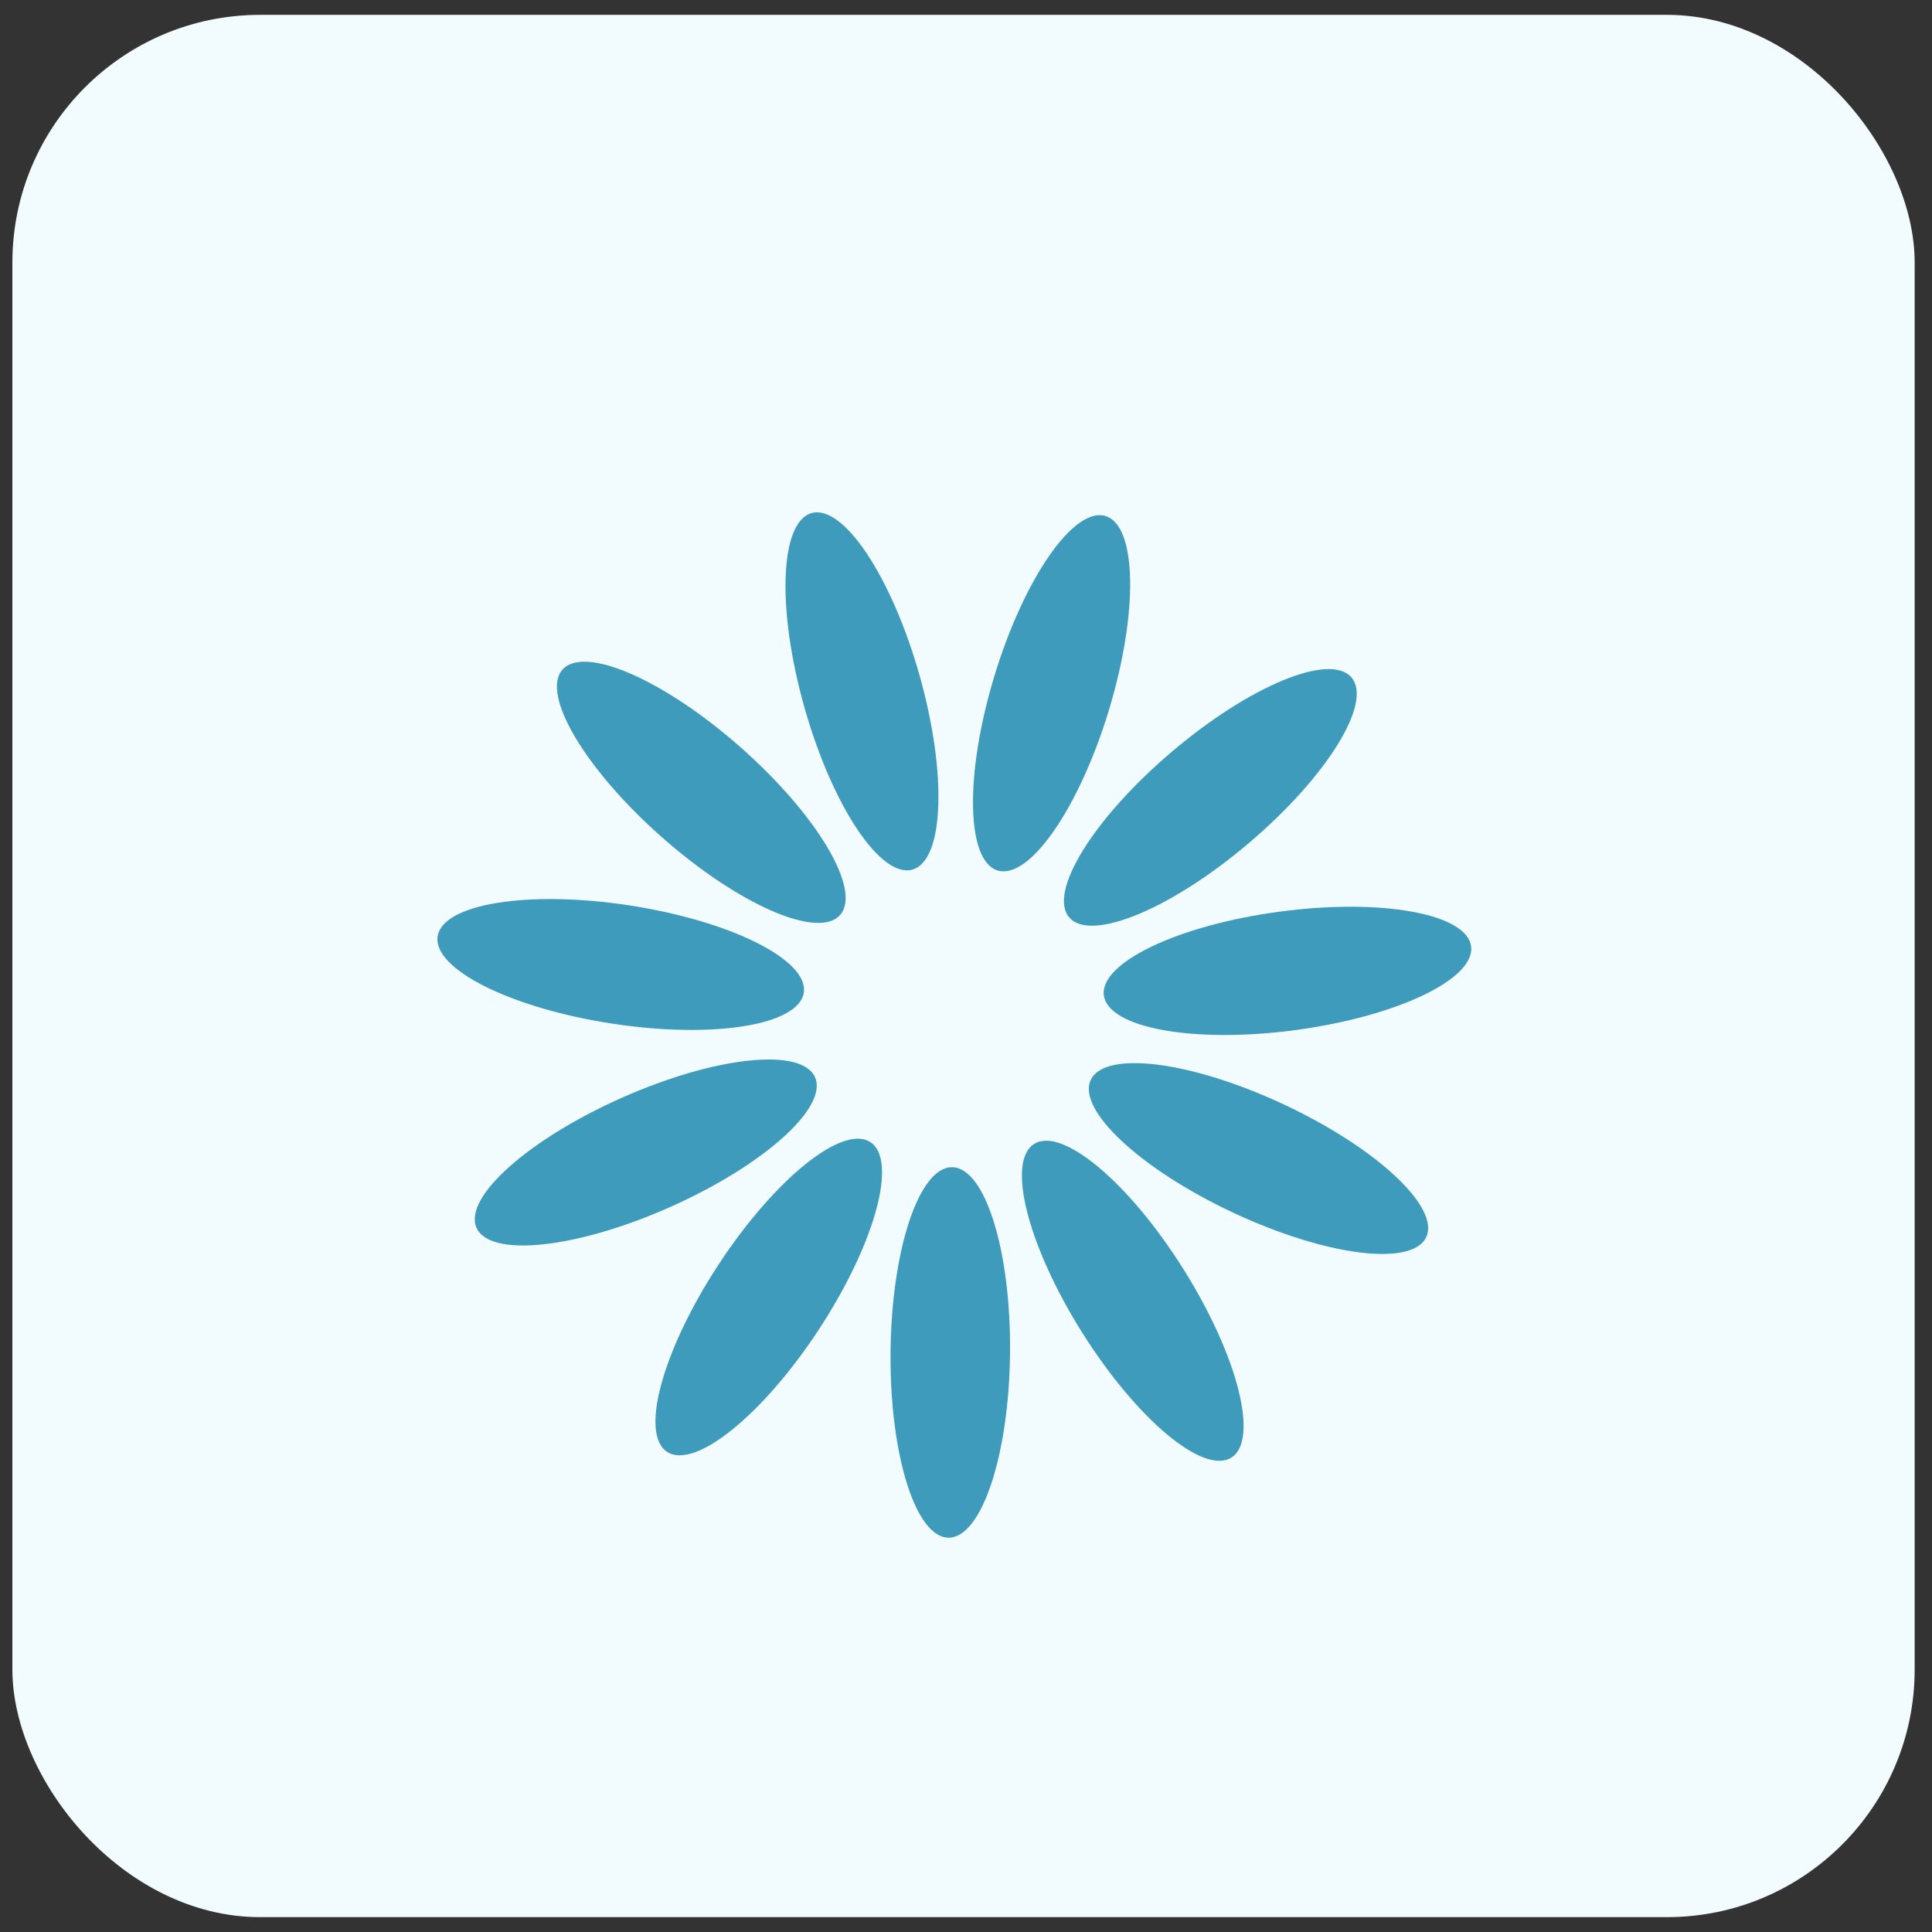
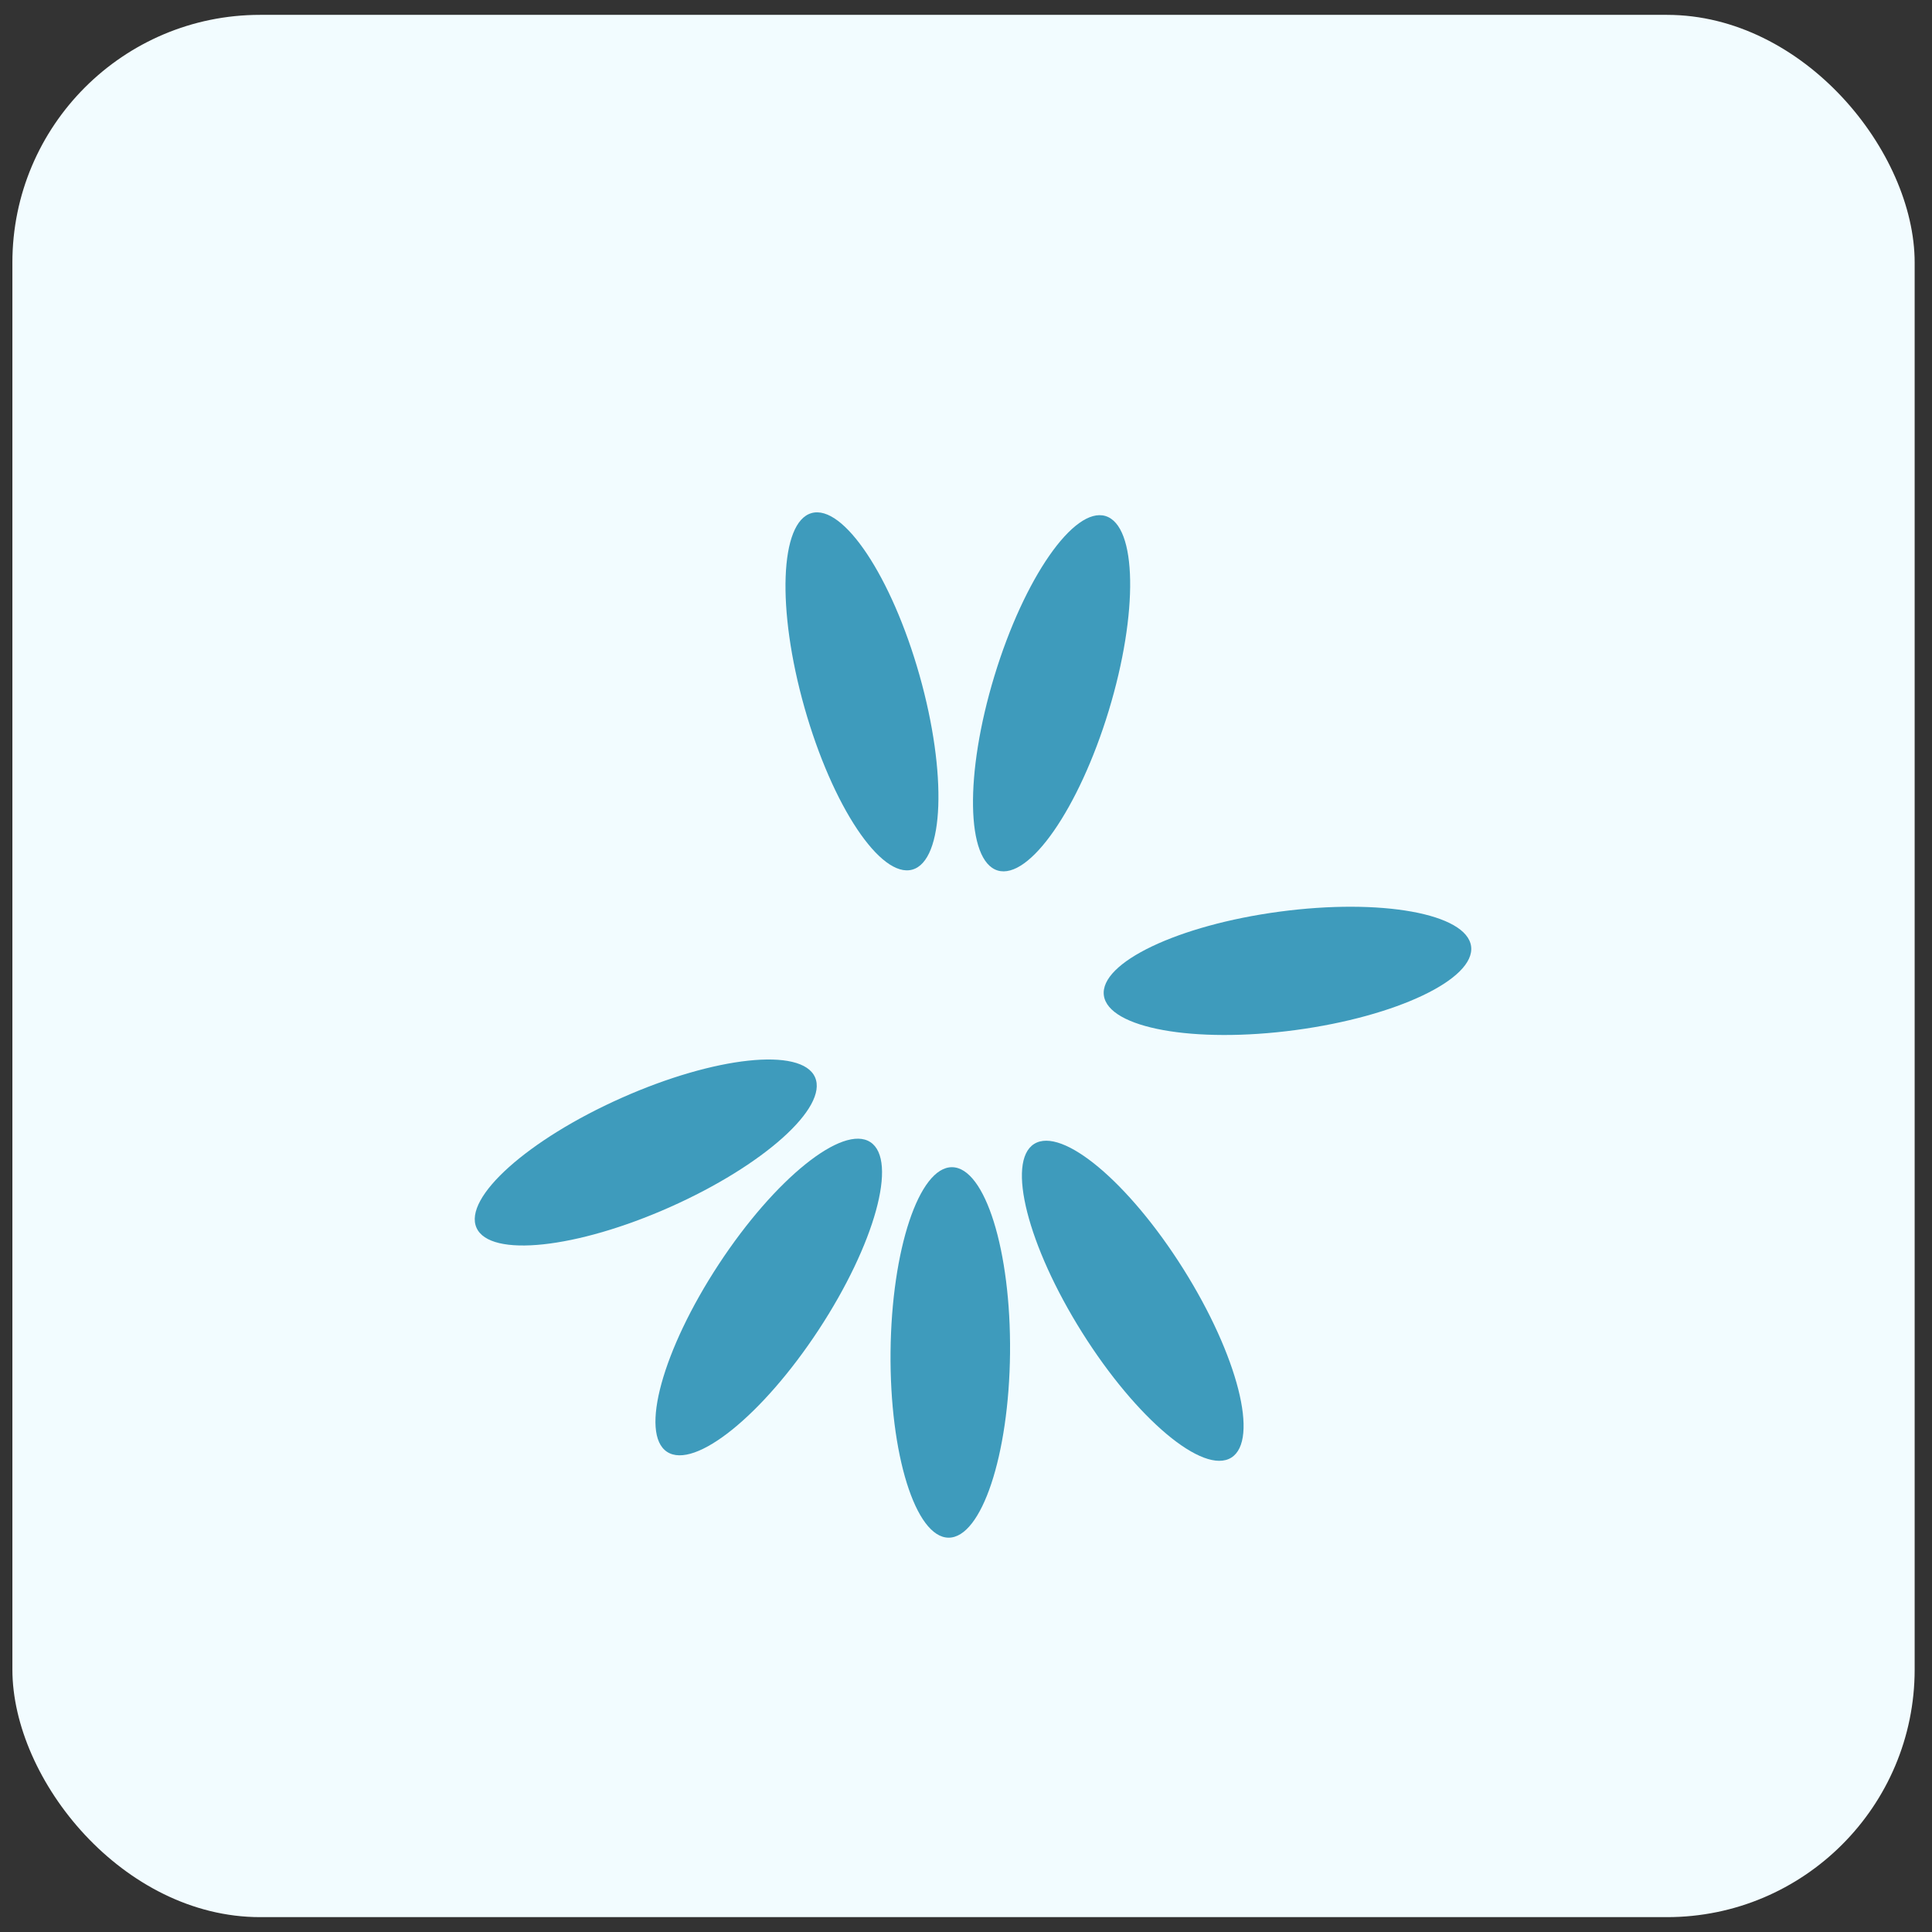
<svg xmlns="http://www.w3.org/2000/svg" width="78" height="78" viewBox="0 0 78 78" fill="none">
  <rect x="0" y="0" width="78" height="78" fill="#333333" stroke="none" />
  <rect x="0.5" y="0.6" width="76.8" height="76.8" rx="10" fill="#F2FCFF" />
  <path d="M40.778 54.625C40.818 50.495 39.771 47.136 38.439 47.123C37.107 47.11 35.994 50.448 35.954 54.578C35.914 58.709 36.961 62.067 38.293 62.08C39.625 62.093 40.737 58.756 40.778 54.625Z" fill="#3E9BBC" />
  <path d="M33.052 53.687C35.319 50.234 36.255 46.843 35.141 46.112C34.028 45.38 31.287 47.587 29.02 51.039C26.753 54.492 25.818 57.884 26.931 58.615C28.045 59.346 30.785 57.14 33.052 53.687Z" fill="#3E9BBC" />
  <path d="M27.051 48.733C30.825 47.055 33.446 44.707 32.904 43.49C32.363 42.273 28.865 42.647 25.091 44.326C21.317 46.005 18.696 48.352 19.238 49.569C19.779 50.786 23.277 50.412 27.051 48.733Z" fill="#3E9BBC" />
-   <path d="M32.452 40.077C32.654 38.761 29.509 37.184 25.427 36.556C21.344 35.927 17.87 36.485 17.668 37.802C17.465 39.118 20.61 40.695 24.693 41.323C28.775 41.952 32.249 41.394 32.452 40.077Z" fill="#3E9BBC" />
-   <path d="M33.917 36.94C34.8 35.942 33.006 32.916 29.911 30.18C26.816 27.445 23.591 26.037 22.709 27.035C21.827 28.033 23.621 31.059 26.716 33.795C29.811 36.53 33.035 37.938 33.917 36.94Z" fill="#3E9BBC" />
  <path d="M36.836 35.108C38.118 34.745 38.245 31.229 37.121 27.255C35.996 23.28 34.045 20.352 32.764 20.715C31.482 21.078 31.354 24.594 32.479 28.568C33.604 32.542 35.555 35.471 36.836 35.108Z" fill="#3E9BBC" />
  <path d="M44.763 28.692C45.965 24.74 45.907 21.222 44.633 20.834C43.359 20.446 41.35 23.335 40.148 27.287C38.945 31.238 39.003 34.756 40.277 35.144C41.552 35.532 43.56 32.643 44.763 28.692Z" fill="#3E9BBC" />
-   <path d="M50.426 34.031C53.574 31.357 55.427 28.366 54.564 27.351C53.702 26.336 50.451 27.681 47.303 30.355C44.155 33.029 42.303 36.02 43.165 37.035C44.027 38.051 47.279 36.706 50.426 34.031Z" fill="#3E9BBC" />
  <path d="M52.299 41.587C56.393 41.039 59.569 39.525 59.392 38.205C59.215 36.884 55.753 36.258 51.659 36.806C47.565 37.353 44.39 38.868 44.566 40.188C44.743 41.508 48.205 42.135 52.299 41.587Z" fill="#3E9BBC" />
-   <path d="M57.58 49.947C58.146 48.741 55.572 46.342 51.832 44.589C48.092 42.837 44.601 42.394 44.036 43.6C43.471 44.806 46.044 47.205 49.785 48.958C53.525 50.71 57.015 51.153 57.58 49.947Z" fill="#3E9BBC" />
  <path d="M49.713 58.847C50.841 58.138 49.973 54.728 47.774 51.231C45.575 47.735 42.879 45.475 41.751 46.184C40.623 46.893 41.492 50.302 43.69 53.799C45.889 57.296 48.585 59.556 49.713 58.847Z" fill="#3E9BBC" />
</svg>